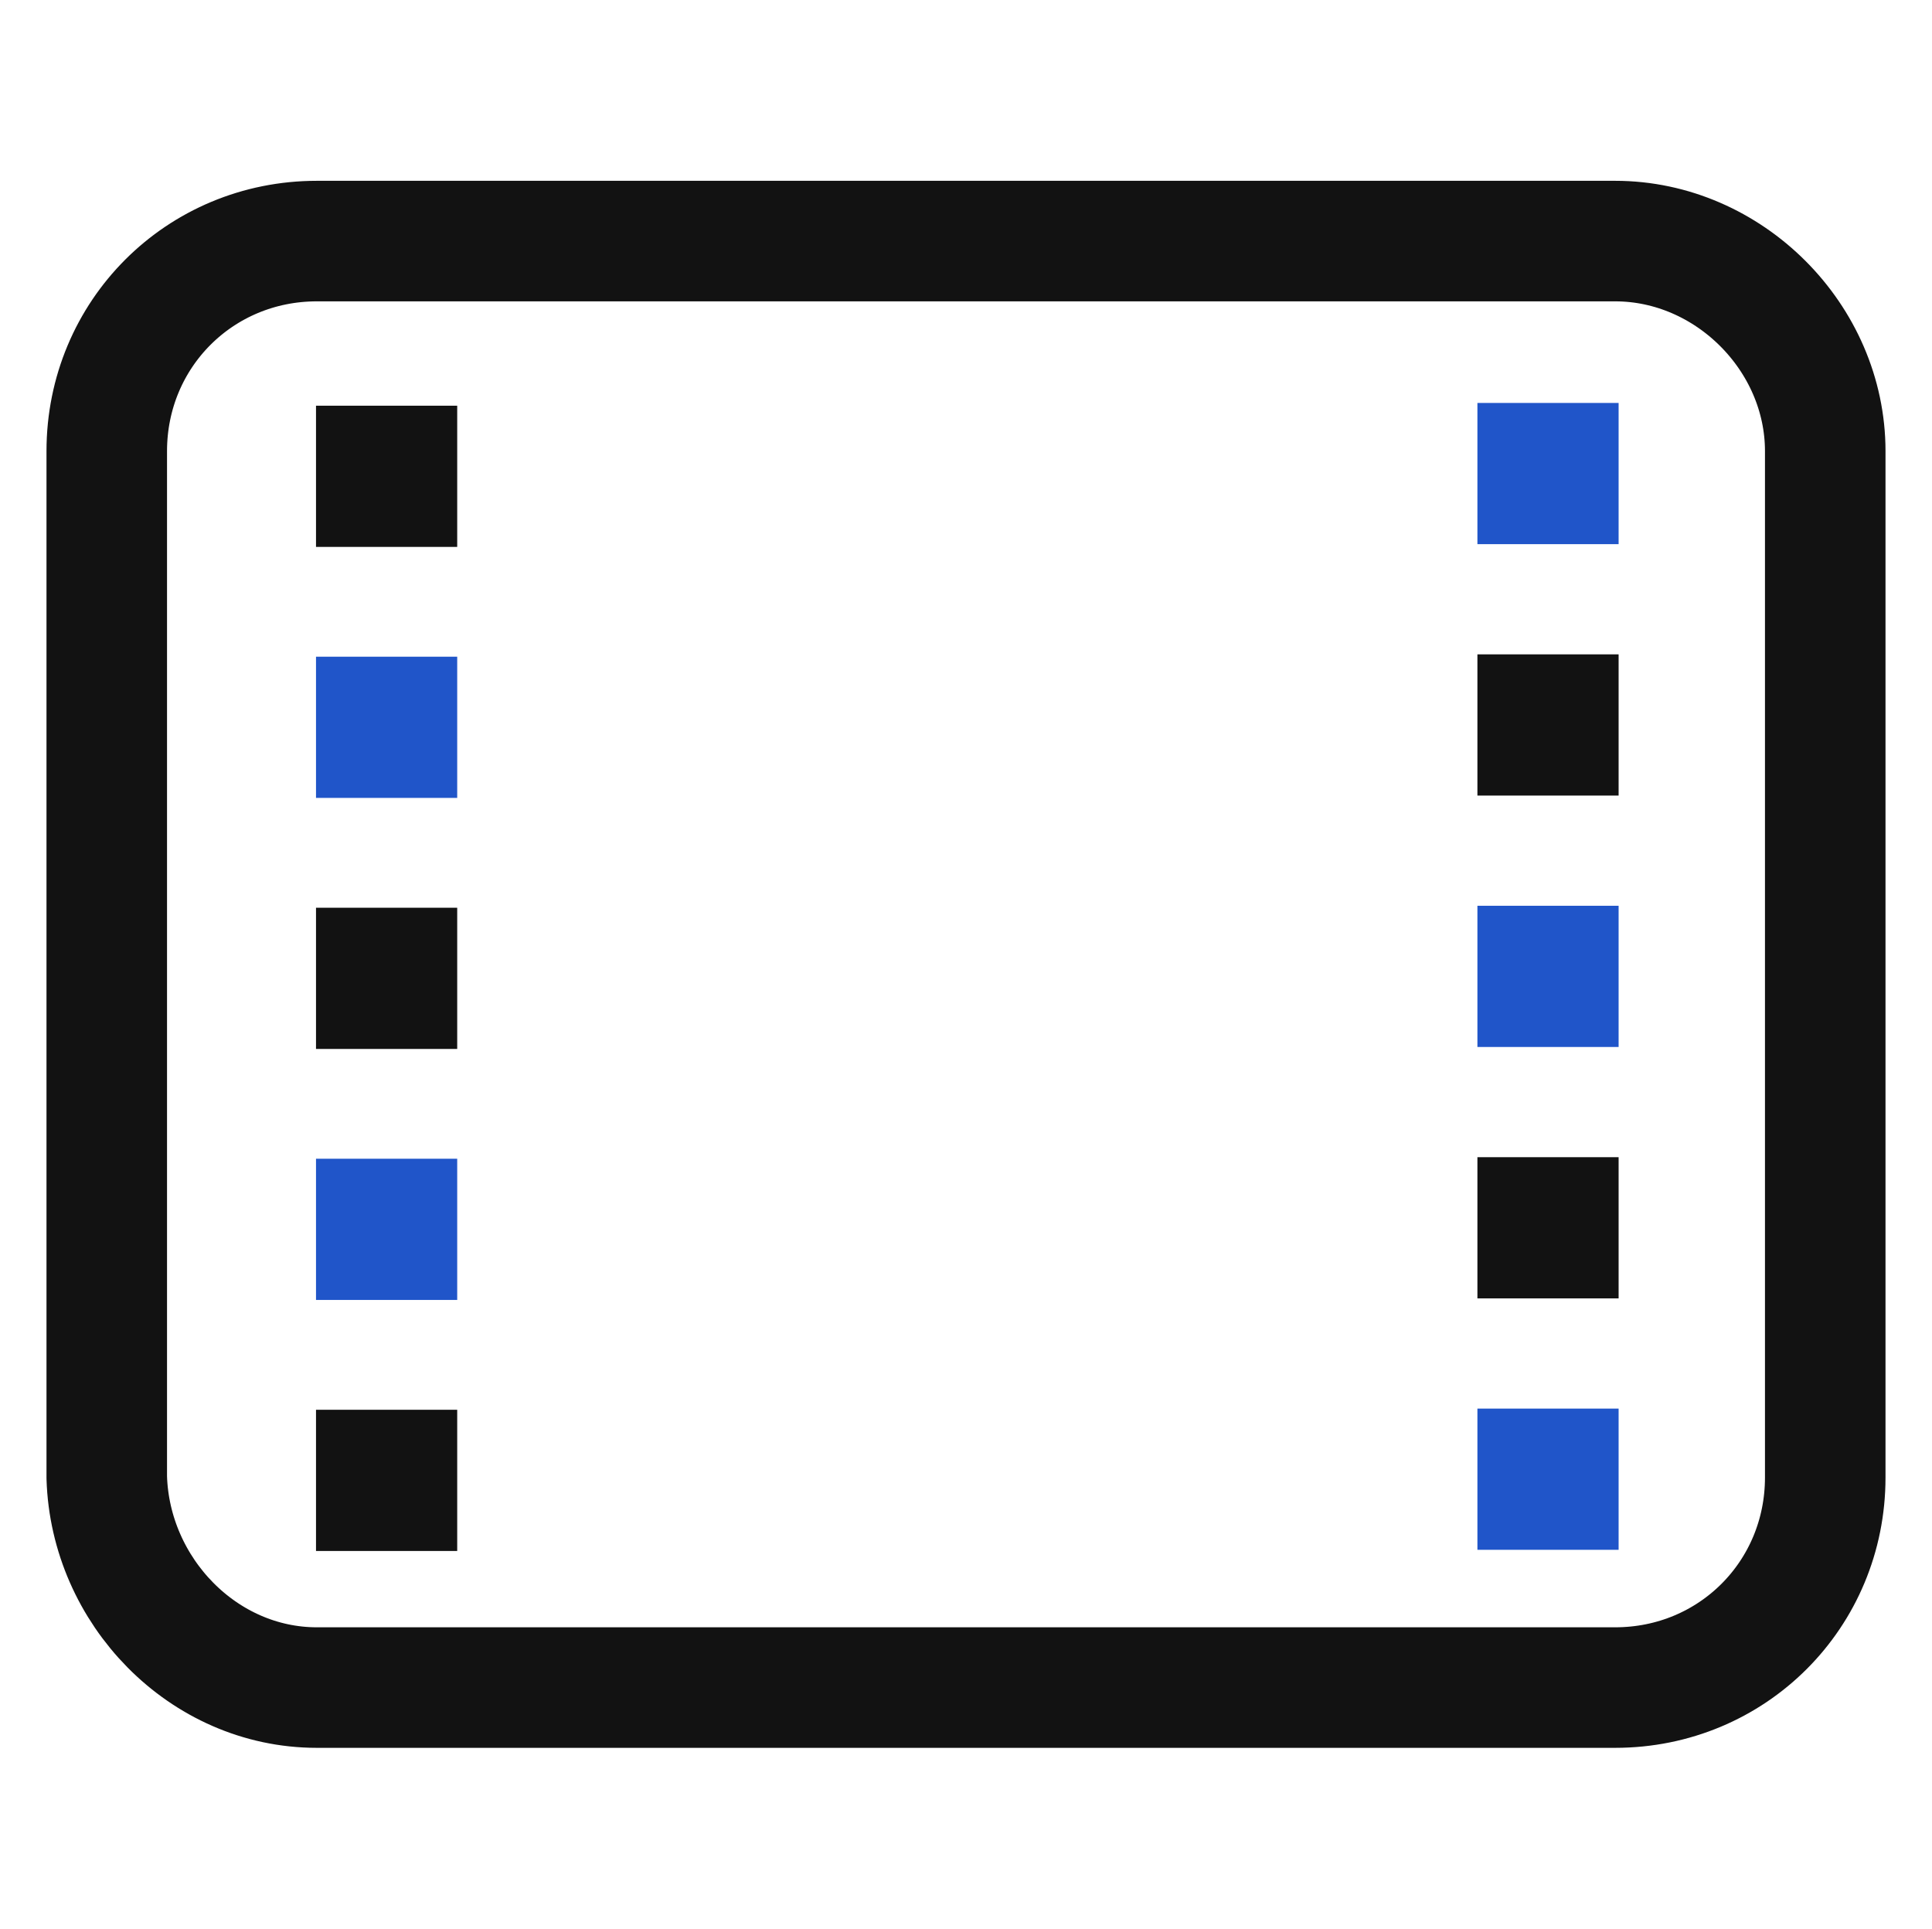
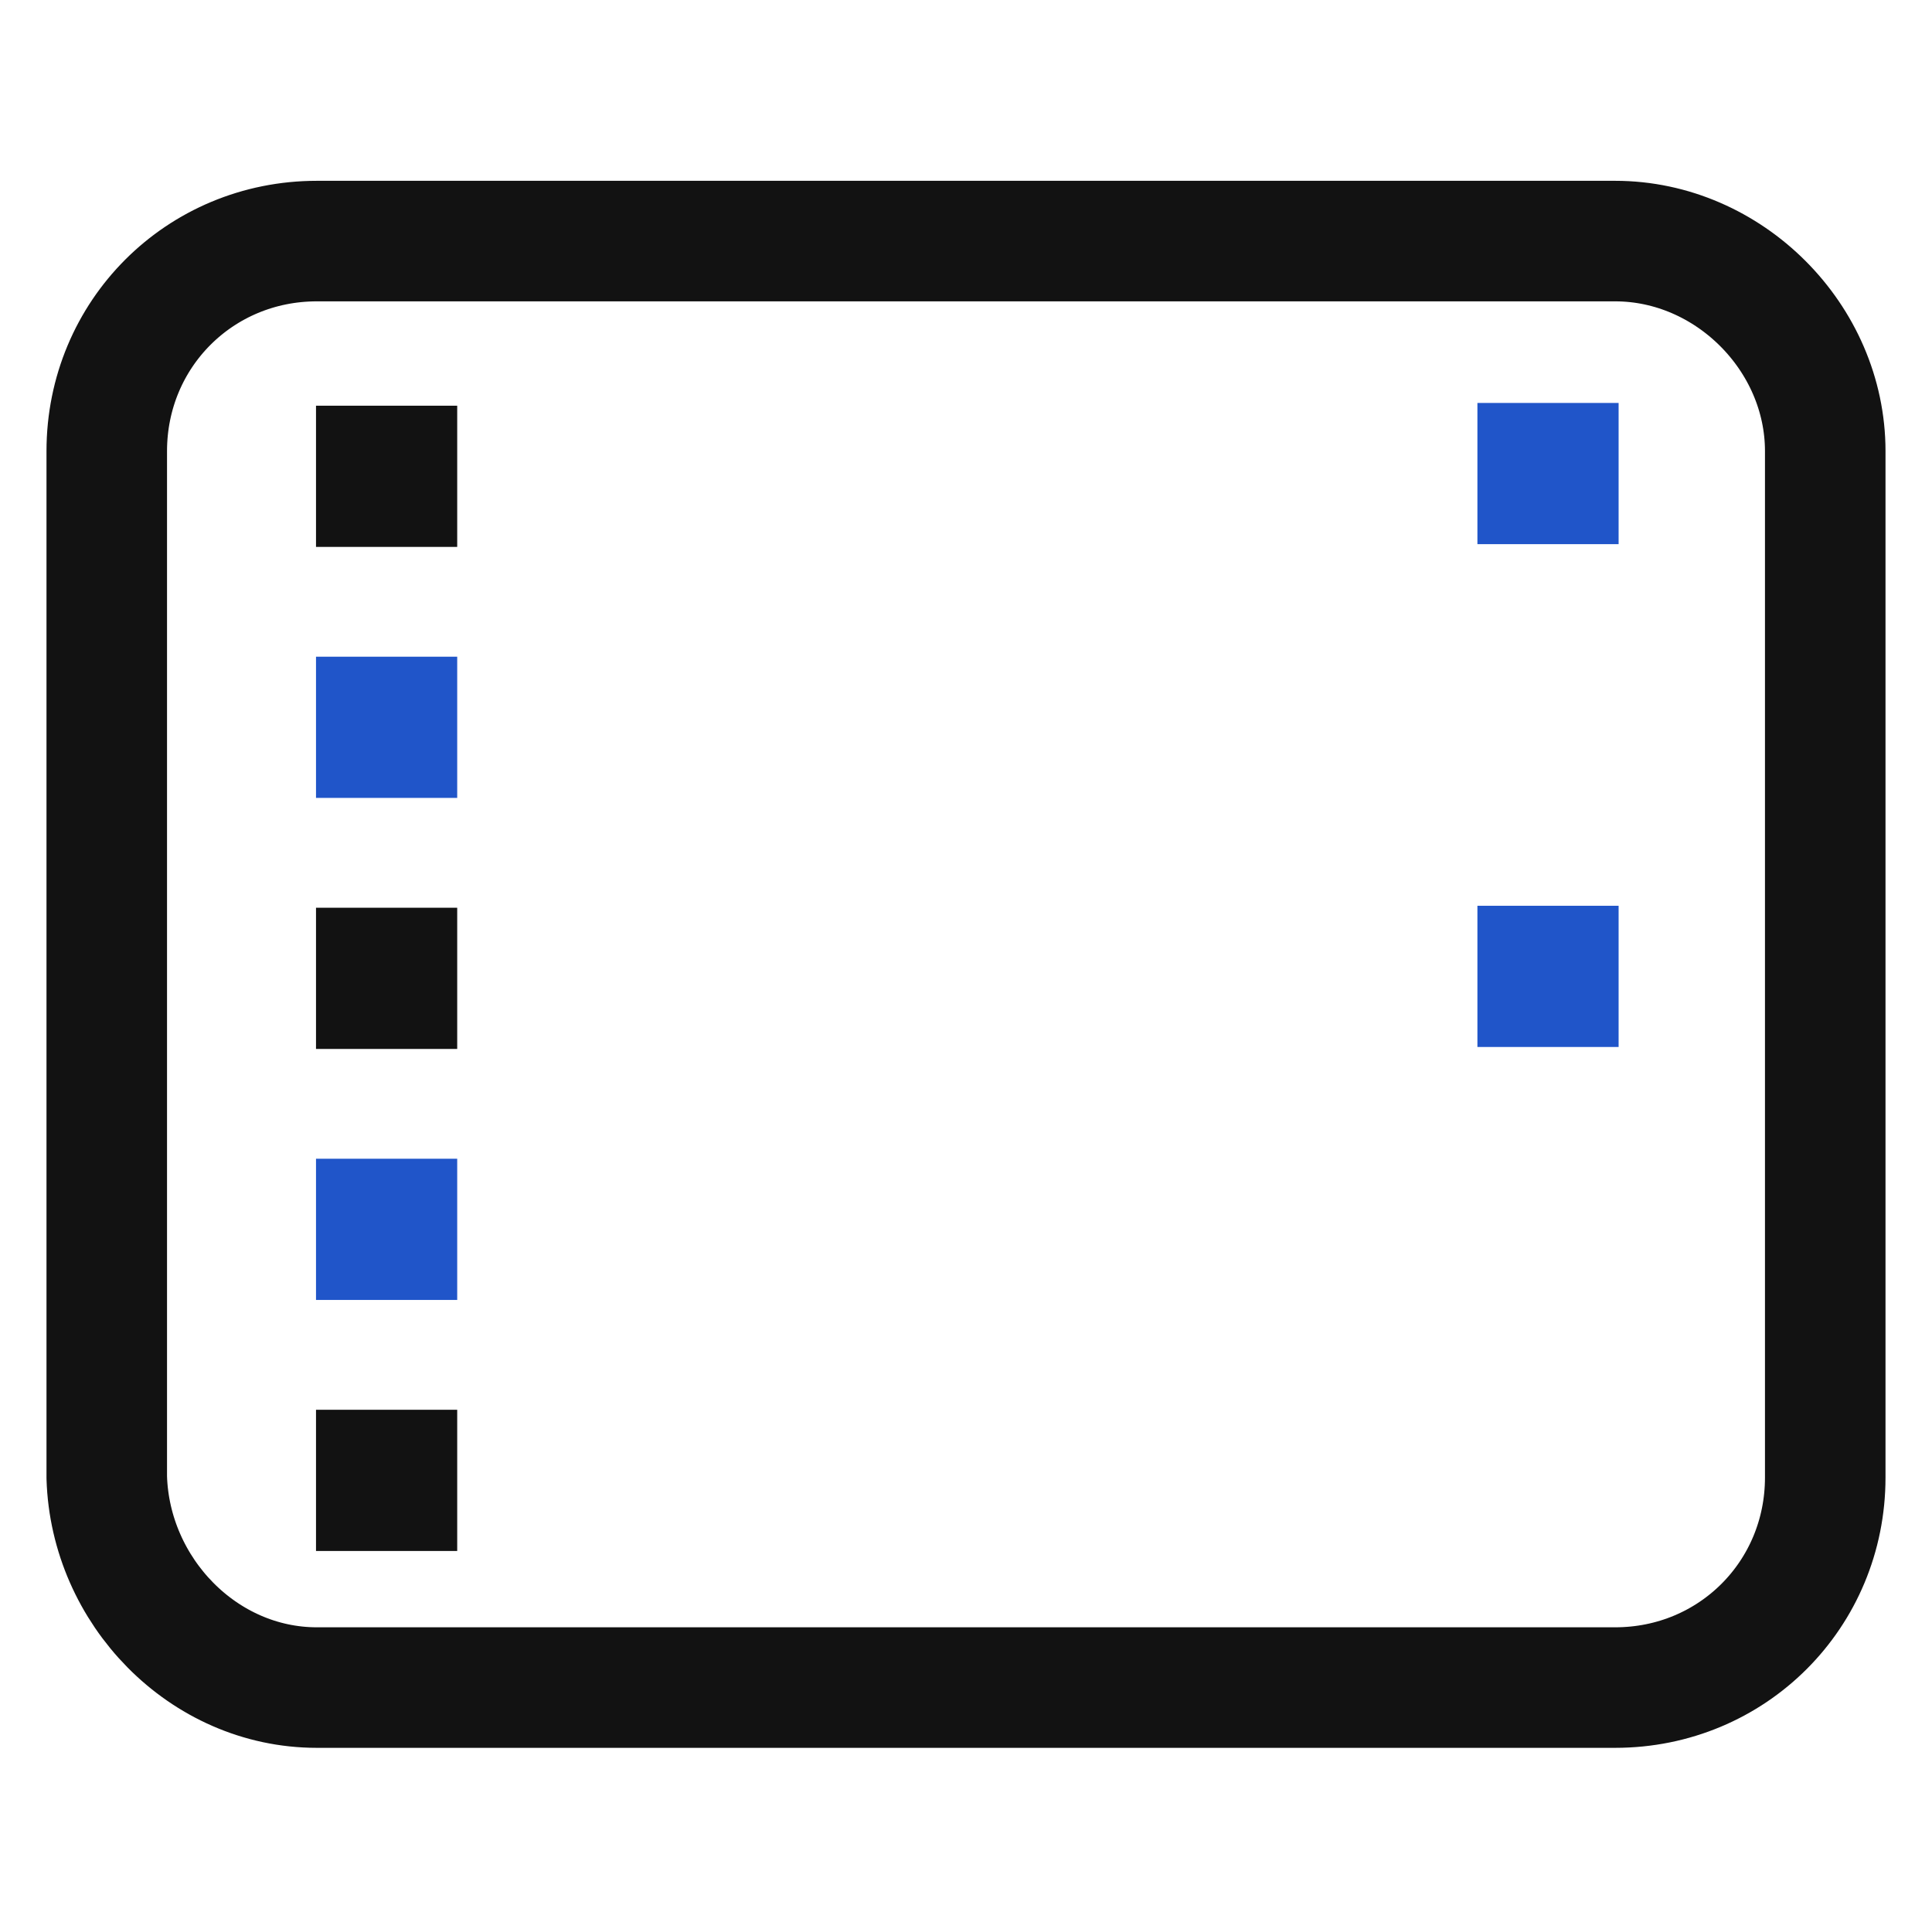
<svg xmlns="http://www.w3.org/2000/svg" version="1.1" id="레이어_1" x="0px" y="0px" viewBox="0 0 56.1 56" style="enable-background:new 0 0 56.1 56;" xml:space="preserve">
  <style type="text/css">
	.st0{fill:none;stroke:#121212;stroke-width:3.5;stroke-linecap:round;stroke-linejoin:round;stroke-miterlimit:10;}
	.st1{fill:none;stroke:#2055C9;stroke-width:3.5;stroke-linecap:round;stroke-linejoin:round;stroke-miterlimit:10;}
	.st2{fill:#2055C9;}
	.st3{fill:#121212;}
</style>
  <g>
    <polyline class="st0" points="116.8,-118 101,-145.2 95.2,-135.2  " />
    <polyline class="st0" points="118.6,-128.6 116.7,-118 106.2,-120.3  " />
  </g>
  <g>
-     <polyline class="st0" points="90.5,-126.9 74.8,-99.7 86.4,-99.7  " />
    <polyline class="st0" points="80.4,-123.2 90.5,-126.9 93.8,-116.6  " />
  </g>
  <g>
-     <polyline class="st1" points="96,-99.6 127.4,-99.7 121.5,-109.8  " />
    <polyline class="st1" points="104.2,-92.7 96,-99.7 103.2,-107.6  " />
  </g>
  <path class="st0" d="M9.2,49h37.7c3.4,0,6.1-2.7,6.1-6.1V13.1C53,9.8,50.2,7,46.9,7H9.2c-3.4,0-6.1,2.7-6.1,6.1v29.8  C3.2,46.2,5.9,49,9.2,49z" />
  <rect x="42.9" y="11.7" class="st2" width="4.1" height="4.1" />
-   <rect x="42.9" y="19" class="st3" width="4.1" height="4.1" />
  <rect x="42.9" y="26.3" class="st2" width="4.1" height="4.1" />
-   <rect x="42.9" y="33.6" class="st3" width="4.1" height="4.1" />
-   <rect x="42.9" y="40.9" class="st2" width="4.1" height="4.1" />
  <rect x="9.1" y="11.7" transform="matrix(-1 -1.224647e-16 1.224647e-16 -1 22.376 27.58)" class="st3" width="4.1" height="4.1" />
  <rect x="9.1" y="19" transform="matrix(-1 -1.224647e-16 1.224647e-16 -1 22.376 42.168)" class="st2" width="4.1" height="4.1" />
  <rect x="9.1" y="26.3" transform="matrix(-1 -1.224647e-16 1.224647e-16 -1 22.376 56.757)" class="st3" width="4.1" height="4.1" />
  <rect x="9.1" y="33.6" transform="matrix(-1 -1.224647e-16 1.224647e-16 -1 22.376 71.345)" class="st2" width="4.1" height="4.1" />
  <rect x="9.1" y="40.9" transform="matrix(-1 -1.224647e-16 1.224647e-16 -1 22.376 85.934)" class="st3" width="4.1" height="4.1" />
</svg>